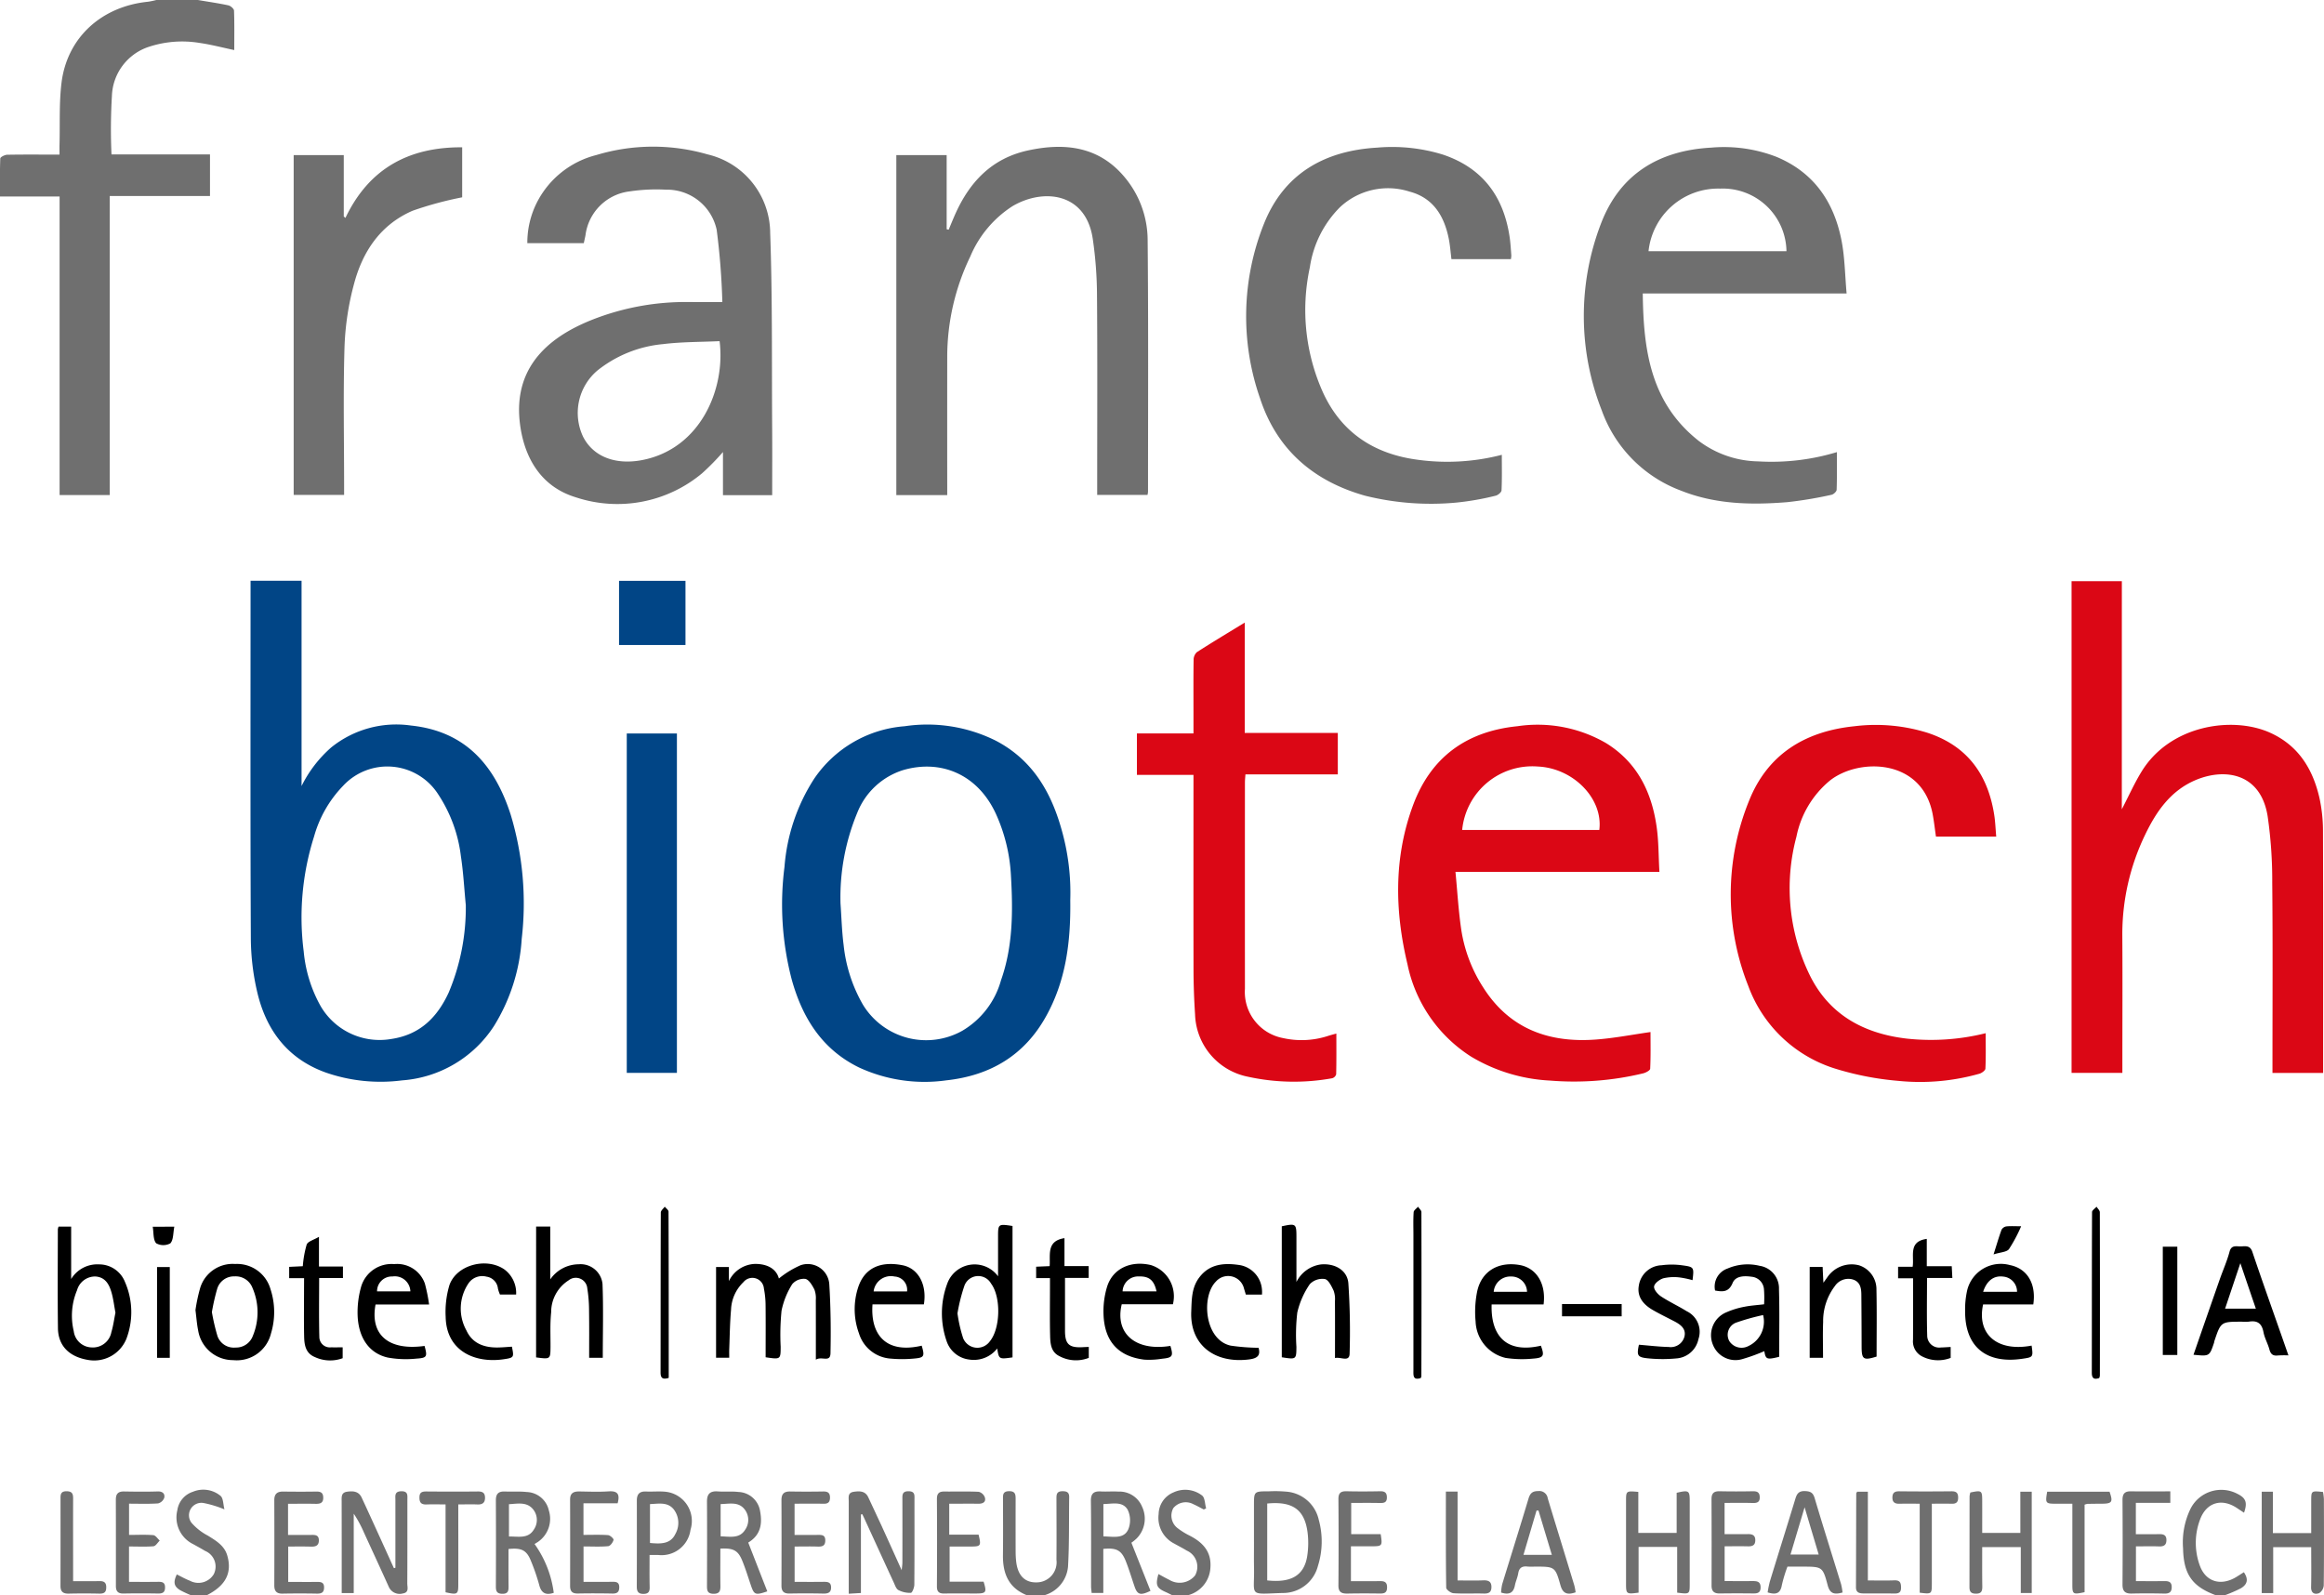
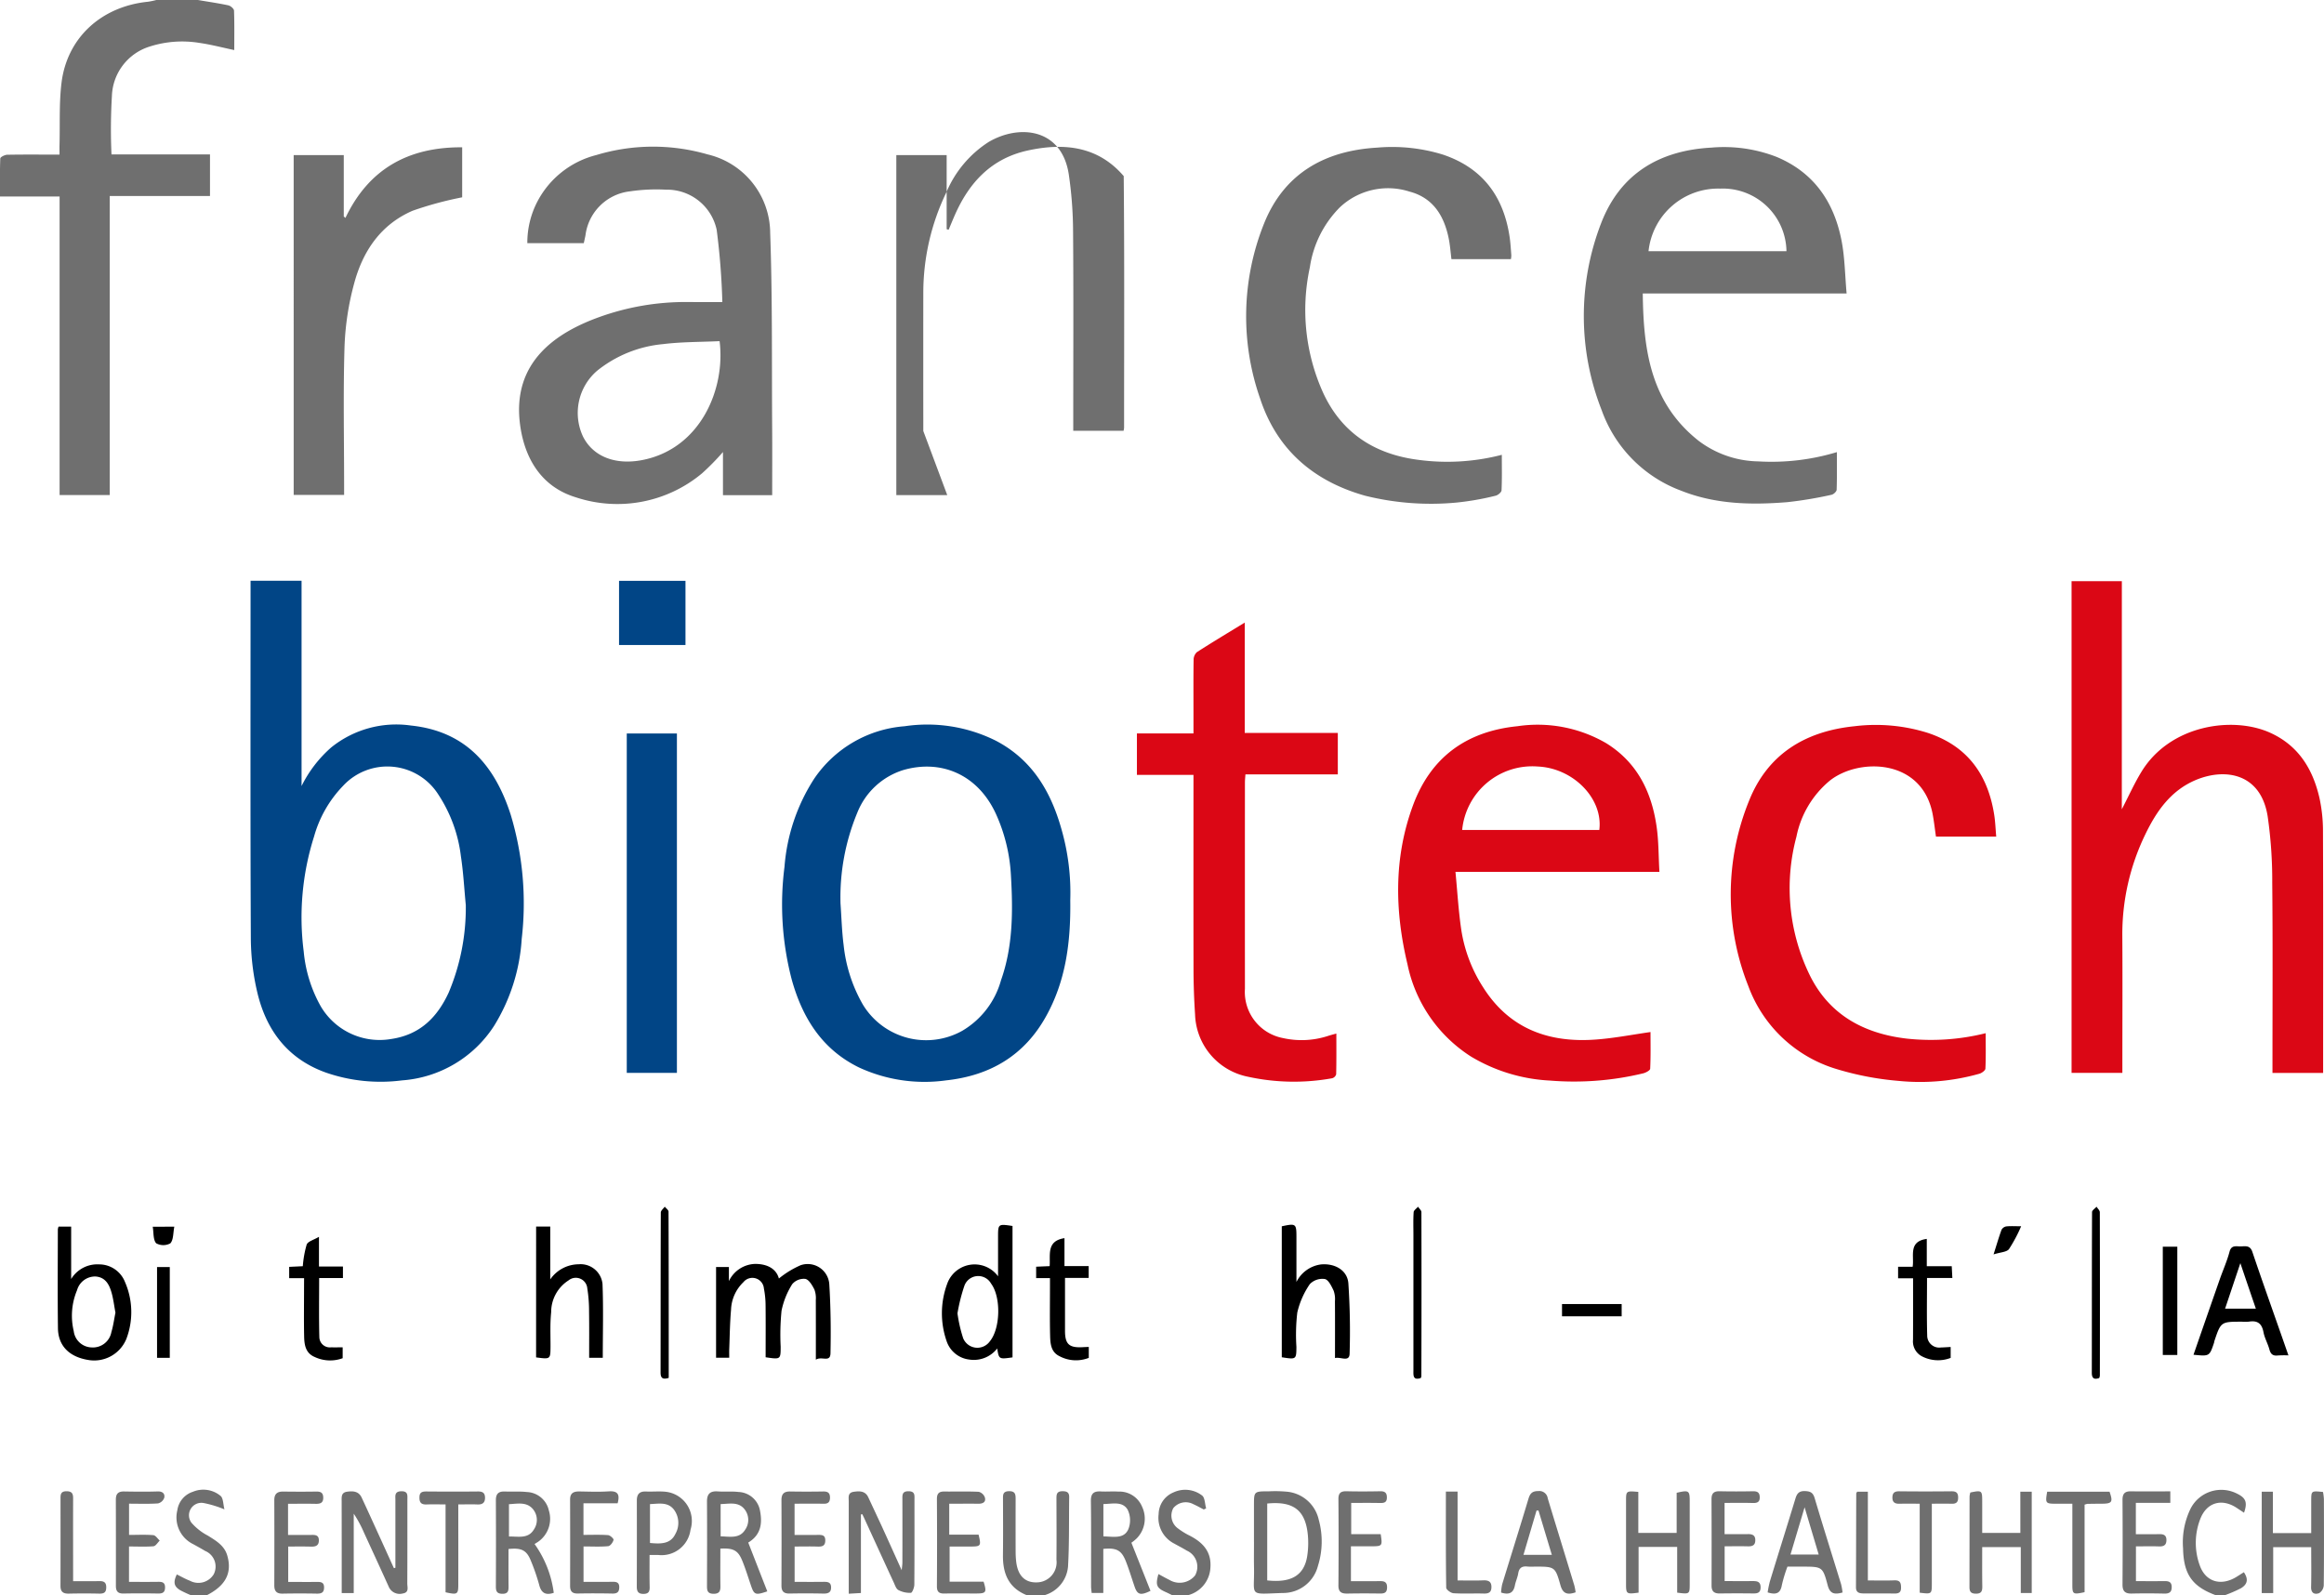
<svg xmlns="http://www.w3.org/2000/svg" width="265.004" height="181.929">
  <defs>
    <style>.logo-fbt-a{fill:#6f6f6f}.logo-fbt-b{fill:#014586}.logo-fbt-c{fill:#db0715}</style>
  </defs>
  <path class="logo-fbt-a" d="M22.575.001c1.159.2 2.323.363 3.465.609.261.058.635.389.646.6.054 1.49.027 2.984.027 4.5-1.388-.294-2.68-.635-4-.822a12.132 12.132 0 00-5.729.448 6.116 6.116 0 00-4.223 5.6 64.448 64.448 0 00-.048 6.673h11.232v4.746H12.514v34.1H6.796V22.407h-6.8c0-1.506-.021-2.926.037-4.341.006-.155.508-.411.78-.417 1.938-.037 3.875-.015 5.974-.015 0-.422-.01-.79 0-1.153.064-2.355-.059-4.73.23-7.058.64-5.136 4.554-8.691 9.86-9.225a8.779 8.779 0 00.956-.2zM117.105 181.929c-2.125-.843-2.761-2.509-2.739-4.57.027-2.136.011-4.271.005-6.4 0-.47-.032-.881.678-.9.753-.016.763.411.763.924-.005 2.007-.005 4.009 0 6.017a10.286 10.286 0 00.069 1.142c.2 1.591 1.031 2.386 2.419 2.316a2.286 2.286 0 002.167-2.573c.021-2.327.005-4.65 0-6.978 0-.443.01-.827.641-.843.507-.011.822.1.811.673-.037 2.638.017 5.285-.133 7.917a3.729 3.729 0 01-2.707 3.273zM133.682 181.929c-.256-.123-.507-.256-.763-.368-1.036-.459-1.18-.79-.822-2.05.438.235.849.47 1.27.678a2.264 2.264 0 002.9-.512 2.015 2.015 0 00-.939-2.841c-.464-.288-.961-.534-1.441-.806a3.291 3.291 0 01-1.768-3.358 2.727 2.727 0 011.7-2.477 3.15 3.15 0 013.246.352c.341.256.32.966.47 1.468a5.523 5.523 0 01-.267.133c-.39-.2-.774-.421-1.18-.6a1.833 1.833 0 00-2.3.448 1.8 1.8 0 00.528 2.306 8.291 8.291 0 001.319.816c1.542.785 2.53 1.858 2.386 3.684a3.422 3.422 0 01-2.568 3.123zM21.786 181.929a13.28 13.28 0 01-1.217-.566c-.737-.432-.838-.918-.406-1.81.491.24.966.518 1.474.71a2.047 2.047 0 002.733-.726 1.93 1.93 0 00-.977-2.664c-.443-.267-.9-.518-1.356-.769a3.388 3.388 0 01-1.815-3.87A2.594 2.594 0 0122 170.125a3.076 3.076 0 013.15.47c.321.278.289.945.443 1.538a12.413 12.413 0 00-2.386-.726 1.419 1.419 0 00-1.372 2.253 6.4 6.4 0 001.868 1.468c.95.593 1.9 1.142 2.221 2.3.555 1.96-.192 3.407-2.359 4.506zM252.682 181.929c-2.717-.993-3.689-2.408-3.748-5.339a8.789 8.789 0 01.817-4.458 3.931 3.931 0 015.322-1.8c1.02.491 1.228 1 .812 2.184-.283-.187-.545-.358-.8-.529-1.719-1.153-3.454-.662-4.191 1.244a7.525 7.525 0 00-.08 5.226c.64 1.911 2.376 2.467 4.153 1.41.3-.181.6-.379.9-.566.523.769.443 1.361-.341 1.831a15.386 15.386 0 01-1.853.8z" />
  <path class="logo-fbt-b" d="M53.116 103.232c-.181-1.863-.278-3.742-.561-5.59a16.329 16.329 0 00-2.568-7.025 6.883 6.883 0 00-10.88-.983 13.577 13.577 0 00-3.3 5.782 30.473 30.473 0 00-1.175 13.09 15.621 15.621 0 001.933 6.241 7.784 7.784 0 008.051 3.742c3.32-.491 5.269-2.519 6.55-5.3a24.9 24.9 0 001.949-9.962m-24.542-37h5.814v23.415a14.245 14.245 0 013.379-4.4 11.81 11.81 0 019.1-2.5c6.359.667 9.61 4.709 11.371 10.176a34.995 34.995 0 011.254 14.147 21.329 21.329 0 01-3.139 9.908 13.644 13.644 0 01-10.5 6.236 19.066 19.066 0 01-8.622-.865c-4.431-1.559-6.871-4.863-7.89-9.166a27.6 27.6 0 01-.737-6.129c-.064-13.165-.032-26.336-.032-39.5z" />
  <path class="logo-fbt-c" d="M241.949 92.293c.839-1.618 1.458-3.011 2.253-4.3 3.288-5.359 10.443-6.347 14.681-4.42 3.251 1.478 4.853 4.18 5.6 7.415a17.794 17.794 0 01.405 3.882c.032 8.766.016 17.532.016 26.3v1.191h-5.776v-1.116c0-6.855.042-13.71-.027-20.565a50.917 50.917 0 00-.524-7.6c-.784-4.89-4.82-5.515-8.141-4.148-2.9 1.2-4.544 3.6-5.814 6.235a26.083 26.083 0 00-2.615 11.639c.032 4.847.005 9.695.005 14.537v1.012h-5.793V66.278h5.734z" />
  <path class="logo-fbt-a" d="M82.056 38.906c-2.135.1-4.3.075-6.433.336a14.042 14.042 0 00-7.512 3.022 6.34 6.34 0 00-1.607 7.57c1.175 2.274 3.715 3.219 6.737 2.632 6.658-1.3 9.5-8.131 8.814-13.56m6.006 17.564h-5.622v-4.921a27.838 27.838 0 01-2.37 2.418 15.057 15.057 0 01-14.4 2.75c-4.026-1.218-5.926-4.581-6.391-8.494-.817-6.94 4.085-10.26 8.99-12.039a29.017 29.017 0 0110.1-1.741c1.238.011 2.472.005 4 .005a80.634 80.634 0 00-.646-8.242 5.792 5.792 0 00-5.793-4.575 20.69 20.69 0 00-4.106.192 5.767 5.767 0 00-5.061 5.008c-.053.278-.118.55-.192.9h-6.439a10.167 10.167 0 011.084-4.624 10.484 10.484 0 016.78-5.424 22.36 22.36 0 0112.69-.075 9.254 9.254 0 017.138 8.937c.261 7.357.176 14.719.224 22.081.021 2.579.005 5.152.005 7.848" />
  <path class="logo-fbt-b" d="M95.842 103.039c.113 1.581.155 3.177.358 4.752a17.2 17.2 0 002.183 6.759 8.436 8.436 0 0011.35 3 9.672 9.672 0 004.41-5.755c1.372-3.871 1.367-7.886 1.137-11.884a19.413 19.413 0 00-1.719-7.1c-2.083-4.522-6.284-6.241-10.582-4.986a8.3 8.3 0 00-5.226 4.869 25.161 25.161 0 00-1.911 10.341m26.2-.358c.064 4.9-.544 9.246-2.771 13.245-2.44 4.384-6.284 6.738-11.387 7.287a17.784 17.784 0 01-9.946-1.478c-4.228-2.072-6.433-5.681-7.634-9.935a33.752 33.752 0 01-.849-12.936 21.538 21.538 0 013.364-10.021 13.719 13.719 0 0110.335-6.017 17.521 17.521 0 0110.389 1.644c4.159 2.168 6.284 5.814 7.485 10.064a26.226 26.226 0 011.014 8.147" />
  <path class="logo-fbt-a" d="M187.981 28.648h15.728a7.256 7.256 0 00-7.554-7.138 7.981 7.981 0 00-8.174 7.138m22.588 4.82h-23.245c.075 6.433.865 12.493 6.417 16.838a11.581 11.581 0 006.748 2.312 25.747 25.747 0 008.969-1.057c0 1.521.022 2.91-.027 4.3-.011.2-.352.518-.587.566a46.071 46.071 0 01-5.023.839c-4.111.336-8.205.251-12.109-1.3a15.245 15.245 0 01-9.06-9.15 29.363 29.363 0 01-.048-21.435c2.146-5.493 6.518-8.222 12.551-8.547a16.553 16.553 0 017.41 1.052c4.378 1.825 6.609 5.274 7.442 9.647.357 1.89.374 3.843.561 5.941" />
  <path class="logo-fbt-c" d="M182.367 94.655c.459-3.572-2.963-7.063-7.02-7.239a8.034 8.034 0 00-8.617 7.239zm6.855 4.778h-23.256c.225 2.306.348 4.522.678 6.705a16.764 16.764 0 002.488 6.476c2.979 4.7 7.474 6.364 12.941 5.931 2.013-.155 4.009-.544 6.134-.849 0 1.345.032 2.765-.038 4.185-.005.187-.486.448-.785.523a33.649 33.649 0 01-10.646.827 19.349 19.349 0 01-9-2.738 16.38 16.38 0 01-7.245-10.528c-1.457-6.087-1.569-12.183.636-18.136 1.991-5.376 5.979-8.418 11.916-9.011a15.561 15.561 0 0110.117 1.943c3.545 2.2 5.168 5.574 5.734 9.476.246 1.661.219 3.358.326 5.195" />
-   <path class="logo-fbt-a" d="M108.016 56.467h-5.809V17.691h5.74v8.446c.075.022.149.043.229.058.241-.571.47-1.142.721-1.708 1.623-3.673 4.148-6.423 8.323-7.33 4.142-.9 8-.48 10.917 2.925a11.241 11.241 0 012.729 7.314c.091 9.562.042 19.123.042 28.685a2.142 2.142 0 01-.058.358h-5.739v-1.158c0-7.2.037-14.4-.021-21.606a45.863 45.863 0 00-.486-6.46c-.8-5.28-5.643-5.755-9.129-3.716a12.629 12.629 0 00-4.842 5.772 26.316 26.316 0 00-2.621 11.436q-.008 7.319 0 14.633v1.127M171.251 51.872c0 1.393.032 2.722-.032 4.052-.011.219-.411.55-.678.609a31.632 31.632 0 01-4.437.78 31.126 31.126 0 01-10.443-.78c-5.99-1.687-10.1-5.355-11.98-11.11a28.416 28.416 0 01.481-19.988c2.259-5.578 6.8-8.248 12.883-8.6a19.609 19.609 0 017.469.79c4.618 1.548 6.956 4.858 7.629 9.412.1.694.139 1.393.192 2.087a2.531 2.531 0 01-.048.432h-6.78c-.1-.79-.155-1.607-.32-2.408-.524-2.519-1.751-4.586-4.469-5.3a8.007 8.007 0 00-7.939 1.8 12.185 12.185 0 00-3.417 6.839 22.907 22.907 0 001.5 14.276c2.071 4.522 5.776 7.015 10.816 7.672a24.766 24.766 0 009.573-.566" />
+   <path class="logo-fbt-a" d="M108.016 56.467h-5.809V17.691h5.74v8.446c.075.022.149.043.229.058.241-.571.47-1.142.721-1.708 1.623-3.673 4.148-6.423 8.323-7.33 4.142-.9 8-.48 10.917 2.925c.091 9.562.042 19.123.042 28.685a2.142 2.142 0 01-.058.358h-5.739v-1.158c0-7.2.037-14.4-.021-21.606a45.863 45.863 0 00-.486-6.46c-.8-5.28-5.643-5.755-9.129-3.716a12.629 12.629 0 00-4.842 5.772 26.316 26.316 0 00-2.621 11.436q-.008 7.319 0 14.633v1.127M171.251 51.872c0 1.393.032 2.722-.032 4.052-.011.219-.411.55-.678.609a31.632 31.632 0 01-4.437.78 31.126 31.126 0 01-10.443-.78c-5.99-1.687-10.1-5.355-11.98-11.11a28.416 28.416 0 01.481-19.988c2.259-5.578 6.8-8.248 12.883-8.6a19.609 19.609 0 017.469.79c4.618 1.548 6.956 4.858 7.629 9.412.1.694.139 1.393.192 2.087a2.531 2.531 0 01-.048.432h-6.78c-.1-.79-.155-1.607-.32-2.408-.524-2.519-1.751-4.586-4.469-5.3a8.007 8.007 0 00-7.939 1.8 12.185 12.185 0 00-3.417 6.839 22.907 22.907 0 001.5 14.276c2.071 4.522 5.776 7.015 10.816 7.672a24.766 24.766 0 009.573-.566" />
  <path class="logo-fbt-c" d="M227.627 95.407h-6.871c-.122-.843-.213-1.661-.358-2.461-1.153-6.455-8.408-6.551-11.734-3.929a11.1 11.1 0 00-3.817 6.4 22.625 22.625 0 001.527 15.813c2.2 4.452 6.091 6.641 11.067 7.218a25.763 25.763 0 008.985-.619c0 1.388.032 2.717-.032 4.041-.01.208-.416.507-.688.582a24.811 24.811 0 01-9.258.812 33.847 33.847 0 01-7.095-1.367 15.436 15.436 0 01-10.01-9.487 28.316 28.316 0 01.091-21.066c2.082-5.243 6.289-7.939 12.023-8.521a19.8 19.8 0 018.355.753c4.6 1.521 6.881 4.847 7.586 9.348.123.78.149 1.575.23 2.482M152.384 117.865c0 1.618.016 3.134-.022 4.655a.664.664 0 01-.464.449 24.517 24.517 0 01-9.577-.171 7.491 7.491 0 01-6.049-7.117q-.168-2.522-.176-5.056c-.016-7.015-.005-14.024-.005-21.04v-1.212h-6.449v-4.73h6.449v-2.546c0-1.949-.016-3.892.016-5.835a1.2 1.2 0 01.369-.886c1.74-1.121 3.523-2.189 5.461-3.374v12.584h10.613v4.724h-10.533c-.027.384-.059.662-.059.935q-.008 11.764 0 23.527a5.346 5.346 0 004.335 5.611 9.708 9.708 0 005.051-.214c.3-.1.609-.181 1.041-.3" />
  <path class="logo-fbt-a" d="M33.488 17.688H39.2v7l.192.16c2.632-5.531 7.111-8.088 13.31-8.05v5.705a40.348 40.348 0 00-5.643 1.527c-3.678 1.585-5.7 4.66-6.673 8.291a31.571 31.571 0 00-1.1 7.218c-.16 5.259-.047 10.517-.047 15.781v1.121h-5.75z" />
  <path class="logo-fbt-b" d="M71.47 83.649h5.718v38.705H71.47z" />
  <g>
    <path d="M93.031 155.069c0-2.488.005-4.65-.005-6.812a2.815 2.815 0 00-.165-1.207c-.246-.47-.6-1.1-1.025-1.2a1.736 1.736 0 00-1.495.593 9.043 9.043 0 00-1.223 3.038 27.578 27.578 0 00-.1 4.1c-.005 1.458 0 1.458-1.714 1.206 0-1.937.016-3.9-.005-5.867a10.291 10.291 0 00-.192-1.976 1.317 1.317 0 00-2.339-.72 4.592 4.592 0 00-1.409 3.155c-.128 1.452-.144 2.92-.2 4.378-.016.342-.006.689-.006 1.084h-1.5v-10.348h1.463v1.612a3.424 3.424 0 012.968-1.964c1.345-.011 2.423.512 2.733 1.665a10.6 10.6 0 012.477-1.516 2.469 2.469 0 013.273 2.221c.16 2.6.187 5.216.133 7.821-.021 1.105-1.019.288-1.676.737M109.18 149.779a16.033 16.033 0 00.651 2.841 1.747 1.747 0 003.032.358c1.222-1.468 1.3-5.056.149-6.593a1.677 1.677 0 00-3.038.235 20.155 20.155 0 00-.795 3.161m6.278 5.019c-1.548.219-1.548.219-1.746-1.014a3.384 3.384 0 01-3.208 1.259 3.105 3.105 0 01-2.562-2.1 9.673 9.673 0 01.058-6.513 3.317 3.317 0 015.809-.88v-4.526c0-1.447.021-1.458 1.649-1.212z" />
  </g>
  <path class="logo-fbt-b" d="M70.589 66.24h7.576v7.319h-7.576z" />
  <g>
    <path d="M13.165 149.697c-.155-.8-.24-1.6-.464-2.349-.261-.875-.689-1.687-1.8-1.772a2.135 2.135 0 00-2.114 1.559 7.525 7.525 0 00-.379 4.666 2.111 2.111 0 002.034 1.863 2.14 2.14 0 002.258-1.745c.219-.726.315-1.484.464-2.221m-6.486-9.813h1.436v5.98a3.486 3.486 0 013.171-1.671 3.162 3.162 0 012.963 2 8.576 8.576 0 01.16 6.5 3.966 3.966 0 01-4.351 2.4c-2.157-.352-3.422-1.607-3.449-3.62-.048-3.763-.016-7.522-.011-11.286a1.312 1.312 0 01.08-.3M146.161 154.783v-14.932c1.607-.347 1.671-.3 1.671 1.212v5.136a3.668 3.668 0 012.8-2c1.58-.144 3.022.662 3.123 2.178.177 2.664.224 5.344.139 8.013-.032.983-1.01.326-1.666.486 0-2.231.011-4.356-.006-6.486a2.856 2.856 0 00-.154-1.212c-.24-.5-.582-1.228-1-1.313a1.992 1.992 0 00-1.708.577 9.479 9.479 0 00-1.431 3.246 21.717 21.717 0 00-.1 3.913c-.011 1.436-.016 1.447-1.671 1.185M61.133 139.88h1.612v6.027a3.959 3.959 0 013.23-1.724 2.509 2.509 0 012.728 2.231c.112 2.792.031 5.59.031 8.435H67.18c0-1.777.016-3.518-.01-5.259a16.359 16.359 0 00-.2-2.653 1.313 1.313 0 00-2.13-.924 4.293 4.293 0 00-1.991 3.636c-.134 1.292-.07 2.611-.074 3.913-.011 1.458 0 1.458-1.645 1.239zM257.233 149.243c-.593-1.73-1.148-3.358-1.767-5.189-.614 1.826-1.164 3.476-1.741 5.189zm-7.111 5.259q1.5-4.325 3-8.617c.368-1.046.827-2.072 1.11-3.134.181-.693.62-.635 1.105-.608.566.032 1.206-.241 1.495.619 1.084 3.214 2.226 6.412 3.347 9.61l.769 2.2a11.054 11.054 0 00-1.207.011c-.566.064-.817-.155-.961-.683-.182-.673-.55-1.3-.677-1.975-.182-.972-.667-1.367-1.666-1.2a4.847 4.847 0 01-.79.005c-2.4 0-2.4 0-3.15 2.232-.016.064-.016.128-.037.187-.518 1.532-.518 1.532-2.333 1.351" />
    <path class="logo-fbt-a" d="M98.17 172.715v8.958c-.465.027-.86.048-1.388.081v-10.486c.005-.459-.156-1.03.555-1.137.667-.1 1.335-.118 1.676.635l1.5 3.214c.741 1.623 1.473 3.251 2.306 5.093.042-.438.08-.657.08-.881q.009-3.588 0-7.17c0-.5-.064-.966.715-.956.721.011.667.443.662.907 0 3.251.011 6.5-.016 9.754-.005.326-.24.919-.39.924a2.809 2.809 0 01-1.425-.315c-.267-.144-.39-.566-.539-.881-1.11-2.4-2.211-4.816-3.315-7.218a16.746 16.746 0 00-.267-.556l-.15.032M45.087 178.801v-7.74c0-.464-.123-.977.673-.993s.694.491.694.966c0 3.182.005 6.369-.011 9.551 0 .433.235 1.031-.524 1.142a1.35 1.35 0 01-1.6-.79c-.929-2.061-1.879-4.111-2.824-6.172a13.348 13.348 0 00-1.158-2.14v9.054h-1.372v-4.81q0-2.818-.006-5.638c0-.481-.08-1.009.609-1.11s1.335-.059 1.671.667c.566 1.212 1.122 2.434 1.677 3.652.673 1.468 1.335 2.936 2 4.4l.171-.048" />
-     <path d="M201.049 149.973a25.578 25.578 0 00-3.129.88 1.483 1.483 0 00-.72 2.1 1.661 1.661 0 002.146.566 3.073 3.073 0 001.7-3.55m1.831 4.767c-1.415.347-1.538.294-1.692-.646a21.139 21.139 0 01-2.461.892 2.758 2.758 0 01-3.38-1.575 2.829 2.829 0 011.538-3.759 9.249 9.249 0 012.034-.62c.7-.144 1.42-.181 2.242-.283a12.681 12.681 0 00-.016-1.74 1.55 1.55 0 00-1.4-1.4c-.833-.118-1.831-.112-2.173.71-.443 1.073-1.142 1.014-2 .86a2.173 2.173 0 011.425-2.509 5.76 5.76 0 013.652-.31 2.6 2.6 0 012.21 2.675c.075 2.568.021 5.141.021 7.7M24.163 149.642a23.333 23.333 0 00.635 2.728 1.969 1.969 0 002.056 1.308 2.029 2.029 0 001.975-1.324 7 7 0 00-.032-5.462 2.048 2.048 0 00-2.061-1.329 1.988 1.988 0 00-1.975 1.436 24.322 24.322 0 00-.6 2.642m-1.874-.218a18.987 18.987 0 01.555-2.595 3.875 3.875 0 013.972-2.68 3.965 3.965 0 014.031 2.872 8.379 8.379 0 01.054 5.056 4.013 4.013 0 01-4.308 3.038 4.026 4.026 0 01-4-3.411c-.139-.678-.187-1.378-.3-2.28M131.877 147.27c-.277-1.271-.843-1.73-2-1.7a1.773 1.773 0 00-1.868 1.7zm1.869 1.473h-5.835c-.812 3.364 1.612 5.387 5.547 4.747.352 1.169.251 1.345-.929 1.462a9.4 9.4 0 01-2.045.107c-2.968-.363-4.543-2.082-4.65-5.162a9.646 9.646 0 01.389-3.1c.625-2.1 2.676-3.075 5.008-2.525a3.727 3.727 0 012.515 4.468M103.431 147.278a1.516 1.516 0 00-1.431-1.7 1.978 1.978 0 00-2.381 1.7zm1.916 1.478h-5.856c-.251 3.39 1.473 5.675 5.611 4.709.363 1.239.294 1.377-.972 1.478a14.151 14.151 0 01-2.526 0 4.075 4.075 0 01-3.657-2.882 8 8 0 01-.128-5.131c.736-2.413 2.675-3.118 5.1-2.637 1.81.357 2.8 2.236 2.429 4.463M46.795 147.274a1.774 1.774 0 00-2.039-1.7 1.685 1.685 0 00-1.761 1.7zm2.136 1.495h-6.108c-.651 3.492 1.527 5.291 5.59 4.725.331 1.222.288 1.367-.929 1.447a11.587 11.587 0 01-3.278-.123c-2.093-.481-3.32-2.216-3.427-4.784a10.713 10.713 0 01.421-3.363 3.61 3.61 0 013.748-2.509 3.35 3.35 0 013.5 2.22 19.726 19.726 0 01.481 2.386M226.136 147.322h3.865a1.721 1.721 0 00-1.58-1.735c-1.052-.138-1.869.449-2.285 1.735m5.526 6.134c.187 1.324.187 1.324-1.121 1.511-4.1.582-6.482-1.415-6.46-5.44a9.844 9.844 0 01.251-2.445 3.948 3.948 0 014.858-2.808c1.964.39 3.022 2.12 2.664 4.49h-5.723c-.742 3.427 1.644 5.429 5.531 4.693M174.126 147.319a1.777 1.777 0 00-1.793-1.741 1.905 1.905 0 00-2.007 1.741zm-4.036 1.441c-.112 3.368 1.485 5.658 5.616 4.708.428 1.153.326 1.388-.918 1.474a12.506 12.506 0 01-3.1-.08 4.431 4.431 0 01-3.427-4.165 11.731 11.731 0 01.176-3.4c.491-2.322 2.4-3.454 4.843-3.032 1.911.331 3.038 2.119 2.733 4.5zM207.884 154.847h-1.527v-10.363h1.479c.021.54.048 1.1.085 1.8.2-.272.331-.448.459-.635a3.349 3.349 0 013.6-1.351 2.869 2.869 0 011.991 2.792c.054 2.541.016 5.088.016 7.618-1.495.464-1.7.326-1.708-1.1-.005-2-.011-4.009-.031-6.011-.011-.763-.161-1.484-1.079-1.709a1.851 1.851 0 00-1.943.785 6.61 6.61 0 00-1.335 4.089c-.053 1.33-.011 2.665-.011 4.085" />
    <path class="logo-fbt-a" d="M144.5 171.468v8.766c2.712.3 4.18-.555 4.549-2.7a9.807 9.807 0 00.085-2.467c-.267-2.84-1.634-3.892-4.634-3.6m-1.511 4.415v-4.207c0-1.6 0-1.6 1.7-1.6a14.576 14.576 0 012.162.053 4.107 4.107 0 013.523 3.182 9.275 9.275 0 01-.09 5.269 4.1 4.1 0 01-4.026 3.091c-3.967.123-3.2.449-3.262-2.829-.021-.988-.005-1.975-.005-2.963M82.175 175.209c1.078.027 2.156.288 2.8-.763a1.953 1.953 0 00-.085-2.338c-.7-.876-1.735-.6-2.717-.577zm-.032 1.4c0 1.468-.016 2.862.005 4.26.011.56-.1.9-.8.892-.657-.016-.731-.352-.731-.865.011-3.214.021-6.428 0-9.647-.005-.854.331-1.228 1.233-1.164.785.059 1.581-.032 2.36.064a2.592 2.592 0 012.435 2.04c.278 1.351.209 2.68-1.115 3.593a1.609 1.609 0 01-.209.134c.742 1.9 1.453 3.732 2.173 5.568-1.351.459-1.495.39-1.848-.625-.331-.966-.624-1.937-1.009-2.878-.48-1.174-1.019-1.452-2.5-1.372M58.038 175.227c1.073-.016 2.194.294 2.846-.806a1.932 1.932 0 00-.118-2.323c-.721-.849-1.741-.608-2.729-.555zm-.053 1.425c0 1.457-.011 2.851.005 4.249.005.491-.032.87-.71.86-.646-.005-.736-.325-.736-.849q.024-4.909 0-9.828c0-.689.272-1.009.988-.988.849.027 1.708-.032 2.552.059a2.677 2.677 0 012.5 2.1 3.19 3.19 0 01-1.217 3.571c-.134.091-.273.171-.412.257a12.251 12.251 0 012.189 5.568c-.86.283-1.393.081-1.645-.849a23.185 23.185 0 00-.993-2.878c-.475-1.143-1.068-1.425-2.52-1.27M125.819 175.215c1.127.016 2.349.331 2.851-.833a2.764 2.764 0 00-.085-2.21c-.587-1-1.757-.657-2.766-.646zm3.193.721c.747 1.884 1.468 3.689 2.178 5.488-1.142.56-1.5.444-1.815-.486-.331-.956-.619-1.933-.993-2.878-.5-1.27-1.068-1.564-2.573-1.42v5.024h-1.329c-.021-.257-.064-.5-.064-.747-.005-3.247.021-6.492-.022-9.738-.011-.86.325-1.137 1.148-1.089.656.037 1.313-.027 1.97.016a2.793 2.793 0 012.712 1.708 3.2 3.2 0 01-.614 3.636 4.348 4.348 0 01-.6.486M191.247 181.63v-5.216h-4.4v5.216c-1.394.187-1.431.16-1.431-1.036v-9.369c0-1.207 0-1.207 1.4-1.084v4.677h4.372v-4.575c1.4-.325 1.49-.261 1.49.972v9.375c0 1.222-.005 1.222-1.431 1.041M230.377 170.118h1.3v11.553h-1.249v-5.237h-4.4c0 1.505-.011 2.99.011 4.479.005.518-.08.843-.743.833-.6-.005-.72-.283-.72-.769q.008-5.165.011-10.325a2.235 2.235 0 01.091-.443c1.292-.267 1.351-.229 1.351.934.005 1.207 0 2.408 0 3.673h4.351zM259.212 181.681h-1.308v-11.559h1.271v4.714h4.372v-3.694c.005-1.132.005-1.132 1.345-.993a6.349 6.349 0 01.1.806c.011 3.284.022 6.567-.016 9.85a1.134 1.134 0 01-.534.886c-.518.181-.924-.005-.908-.7.038-1.5.011-2.99.011-4.549h-4.335zM204.17 177.282h3.214c-.529-1.772-1.03-3.449-1.607-5.387l-1.607 5.387m5.937 4.33c-1.009.288-1.457.085-1.7-.833-.566-2.13-.624-2.114-2.963-2.114h-1.623a16.33 16.33 0 00-.635 2.093c-.155.945-.651 1.153-1.623.843a12.05 12.05 0 01.251-1.239c.966-3.161 1.96-6.31 2.921-9.471.171-.555.4-.865 1.078-.843.609.021.919.165 1.106.785.977 3.288 2.013 6.561 3.021 9.839a7.947 7.947 0 01.165.94M176.955 177.317c-.534-1.757-1.025-3.406-1.521-5.05h-.224l-1.49 5.05zm2.712 4.276c-.961.331-1.463.139-1.73-.806-.6-2.136-.646-2.125-2.952-2.125a6.451 6.451 0 01-.79-.005c-.624-.075-.972.134-1.073.774-.075.464-.288.907-.379 1.372-.16.839-.63 1.116-1.575.817a5.355 5.355 0 01.128-.956c.993-3.241 2.017-6.481 2.989-9.727.182-.614.427-.892 1.126-.892a.969.969 0 011.079.838c1 3.31 2.024 6.609 3.027 9.919a6.667 6.667 0 01.15.79" />
-     <path d="M143.513 153.697c.218.806-.021 1.2-1.068 1.335-3.892.5-6.759-1.612-6.609-5.435.053-1.383.032-2.745.918-3.913 1.191-1.581 2.894-1.682 4.672-1.4a3.066 3.066 0 012.472 2.755 3.656 3.656 0 01.005.6h-1.842a37.036 37.036 0 00-.208-.689 1.857 1.857 0 00-3.209-.79c-1.687 1.7-1.3 6.646 1.693 7.3a23.71 23.71 0 003.177.246M58.853 147.633h-1.842a3.861 3.861 0 01-.23-.673 1.531 1.531 0 00-1.308-1.367 1.9 1.9 0 00-2.007.7 5.13 5.13 0 00-.283 5.429c.715 1.569 2.162 2.018 3.828 1.943.454-.015.907-.058 1.362-.085.245 1.223.256 1.26-.988 1.441-3.219.459-6.492-.929-6.566-4.842a10.648 10.648 0 01.427-3.614c.8-2.312 4.2-3.214 6.262-1.8a3.339 3.339 0 011.346 2.861M186.888 153.358c1.142.091 2.269.23 3.4.256a1.61 1.61 0 001.788-1.185c.208-.865-.4-1.34-1.1-1.714-.833-.433-1.682-.844-2.5-1.314-1.292-.742-1.8-1.681-1.6-2.792a2.722 2.722 0 012.605-2.317 8.725 8.725 0 012.36.011c1.34.181 1.334.229 1.158 1.692a10.632 10.632 0 00-1.505-.315 5.314 5.314 0 00-1.821.1c-.432.134-1 .561-1.057.919s.406.891.78 1.142c.94.624 1.986 1.1 2.947 1.7a2.594 2.594 0 011.329 3.177 2.763 2.763 0 01-2.509 2.2 16.568 16.568 0 01-3.209-.005c-1.249-.118-1.335-.326-1.068-1.559" />
    <path class="logo-fbt-a" d="M32.845 171.488v3.56c.908 0 1.784.011 2.659 0 .47-.011.855.021.855.619s-.353.731-.9.716c-.844-.027-1.692-.011-2.595-.011v4.036c1.11 0 2.183.011 3.262 0 .486-.011.833.048.827.64-.006.55-.267.7-.8.694a105.612 105.612 0 00-3.94 0c-.694.015-.934-.31-.934-.929q.016-4.869 0-9.738c0-.689.315-.982 1.014-.972 1.25.016 2.5.021 3.743 0 .513-.011.806.107.822.667.016.614-.309.743-.86.732-1.041-.022-2.082-.005-3.161-.005" />
    <path d="M34.675 145.764h-1.7v-1.286c.533-.027 1.047-.048 1.554-.075a12.056 12.056 0 01.443-2.472c.145-.363.817-.534 1.4-.88v3.384h2.734v1.314h-2.713c0 2.316-.037 4.538.022 6.753a1.192 1.192 0 001.313 1.153c.427.005.849 0 1.346 0v1.239a4.126 4.126 0 01-3.177-.134c-1.083-.448-1.2-1.441-1.217-2.4-.037-1.81-.01-3.625-.01-5.44z" />
    <path class="logo-fbt-a" d="M74.118 175.965c1.228.118 2.349.134 2.9-1.041a2.531 2.531 0 00-.2-2.8c-.71-.87-1.741-.624-2.7-.592zm-.048 1.367c0 1.3-.016 2.472.011 3.641.01.5-.1.785-.683.8-.614.01-.785-.278-.785-.817q.016-4.917.005-9.834c0-.7.283-1.062 1.057-1.025.72.032 1.447-.043 2.162.021a3.352 3.352 0 012.9 4.346 3.327 3.327 0 01-3.663 2.872h-1.008" />
    <path d="M119.732 145.76h-1.581v-1.3c.508-.021.988-.043 1.538-.065.107-1.292-.395-2.867 1.692-3.192v3.184h2.761v1.351h-2.7v6.037c.005 1.538.475 1.96 2.087 1.858.192-.011.379-.016.625-.027v1.249a3.98 3.98 0 01-3.332-.187c-1.009-.48-1.057-1.478-1.079-2.4-.042-1.783-.015-3.571-.015-5.355v-1.153" />
    <path class="logo-fbt-a" d="M90.604 171.49v3.561c.913 0 1.788.01 2.664-.005.47-.005.838.01.838.63s-.341.72-.881.7c-.849-.027-1.7-.005-2.615-.005v4.031c1.137 0 2.21.01 3.288-.005.475-.005.86.032.87.619s-.32.731-.876.721a91.177 91.177 0 00-3.843-.005c-.678.016-.945-.257-.94-.908.011-3.246.016-6.5 0-9.748 0-.683.267-.993.987-.982q1.874.032 3.748 0c.518-.011.791.123.8.683 0 .54-.219.732-.763.716-1.046-.022-2.093-.005-3.267-.005M243.56 180.318c1.159 0 2.2.01 3.251-.005.5-.005.822.1.827.673s-.261.763-.843.753a79.122 79.122 0 00-3.742-.005c-.774.016-1.03-.32-1.025-1.041q.032-4.821 0-9.647c0-.678.24-.988.977-.972 1.468.026 2.936.005 4.474.005v1.313h-3.93v3.572c.9 0 1.768.01 2.637-.005.486-.011.844.08.849.657s-.283.763-.854.742c-.849-.032-1.7-.005-2.621-.005zM66.532 171.443v3.6c.976 0 1.9-.037 2.8.027.241.016.667.411.63.544-.07.283-.368.694-.609.716-.907.085-1.831.032-2.813.032v4.036c1.1 0 2.178.016 3.25-.005.486-.011.833.048.823.641-.011.539-.246.71-.79.7a97.64 97.64 0 00-3.94-.005c-.641.011-.875-.261-.875-.859q.015-4.924 0-9.845c-.005-.726.363-.939 1.036-.934 1.121.016 2.242.064 3.353-.011 1.014-.069 1.318.3 1.03 1.362zM154.046 176.349v3.972c1.116 0 2.194.011 3.267-.005.539-.01.859.086.854.726-.011.662-.379.694-.892.689a103.04 103.04 0 00-3.646.005c-.683.01-1.015-.187-1.01-.929q.041-4.916 0-9.839c-.005-.667.235-.913.913-.9 1.281.032 2.563.026 3.844 0 .545-.011.774.181.769.72s-.288.624-.753.62c-1.084-.022-2.162-.011-3.315-.011v3.566h3.363c.208 1.351.182 1.378-1.062 1.383h-2.333M108.241 171.488v3.529h3.347c.31 1.276.256 1.351-.886 1.355h-2.418v4.01h3.875c.379 1.212.294 1.34-.812 1.345-1.217.005-2.428-.021-3.646.005-.625.016-.87-.2-.865-.827q.032-4.965 0-9.93c-.005-.6.192-.886.838-.876 1.308.016 2.626-.032 3.935.032a1.023 1.023 0 01.694.64c.15.518-.213.726-.742.72-1.073-.015-2.151 0-3.321 0M14.71 180.402c1.127 0 2.2.011 3.283-.005.48-.011.833.043.827.64-.005.561-.267.7-.795.694a105.612 105.612 0 00-3.94 0c-.662.016-.87-.288-.87-.87q.008-4.916-.005-9.839c0-.635.24-.939.929-.929 1.282.022 2.562.038 3.844-.005.582-.016.838.277.748.72a1.014 1.014 0 01-.71.646c-1.079.075-2.157.032-3.305.032v3.561c.951 0 1.864-.048 2.771.027.257.027.486.4.727.619-.235.224-.454.62-.71.647-.907.075-1.82.026-2.792.026zM196.653 171.399v3.561c.929 0 1.81.005 2.691-.005.5-.005.816.149.811.7s-.3.7-.811.694c-.881-.022-1.757-.005-2.685-.005v3.967c1.036 0 2.071.005 3.1 0 .523-.005 1-.005 1 .715s-.475.7-1 .694a138.437 138.437 0 00-3.646.005c-.667.011-.95-.257-.945-.913q.016-4.916-.005-9.844c0-.646.245-.918.934-.9 1.244.026 2.5.026 3.742 0 .512-.011.806.1.822.662s-.267.689-.785.678c-1.046-.032-2.093-.011-3.224-.011" />
    <path d="M218.146 145.778h-1.708v-1.313h1.66c.2-1.233-.528-2.883 1.612-3.177v3.118h2.846c.026.459.042.843.069 1.34h-2.888c0 2.253-.042 4.409.021 6.561a1.367 1.367 0 001.569 1.362c.353-.005.705-.038 1.106-.054v1.244a3.981 3.981 0 01-3.246-.165 1.911 1.911 0 01-1.046-1.906c.011-2.29.005-4.581.005-7.01" />
    <path class="logo-fbt-a" d="M50.807 181.588v-10.02c-.758 0-1.463-.022-2.167.005-.588.021-.812-.2-.812-.78 0-.566.24-.7.769-.7 1.971.016 3.94.022 5.91 0 .539-.005.79.171.8.7.005.566-.267.8-.849.78-.684-.027-1.367-.005-2.2-.005v2.146q.008 3.484 0 6.968c0 1.148-.091 1.206-1.452.907M220.285 171.487v9.177c-.005 1.121-.032 1.143-1.383.972v-10.149c-.849 0-1.585-.011-2.322.005-.529.011-.8-.187-.79-.726s.267-.7.8-.694q2.962.032 5.915 0c.528-.005.774.138.78.7s-.23.737-.763.72c-.716-.021-1.431-.005-2.232-.005M233.438 170.117h7.111c.422 1.2.294 1.372-.956 1.372-.523 0-1.052.011-1.575.016a3.121 3.121 0 00-.315.091v9.981c-1.324.283-1.394.24-1.394-.86v-9.226h-1.852c-1.212-.005-1.244-.048-1.02-1.372" />
  </g>
  <path d="M246.622 142.177h1.655v12.348h-1.655z" />
  <g>
    <path class="logo-fbt-a" d="M164.872 170.106h1.335v10.133c1.051 0 1.991.027 2.931-.011.6-.022.94.149.929.785-.011.587-.321.737-.881.72-1.148-.032-2.3.038-3.449-.037-.3-.022-.822-.406-.827-.63-.053-3.62-.037-7.239-.037-10.96M211.768 170.122h1.223v10.117c1.079 0 2.055.027 3.027-.011.646-.021.753.288.758.822.005.577-.277.689-.79.683-1.148-.021-2.3-.011-3.443-.011-.5 0-.913-.075-.908-.71.016-3.561.016-7.128.032-10.689 0-.053.053-.106.1-.2M8.334 180.32c1.062 0 2.007.015 2.952-.005.561-.016.849.138.827.753-.011.571-.294.683-.807.673a74.565 74.565 0 00-3.443 0c-.662.021-.966-.214-.966-.87.01-3.337.005-6.679.005-10.015-.005-.46.058-.79.683-.79.647.005.758.3.753.833-.01 3.081 0 6.161 0 9.423" />
    <path d="M239.377 157.152c-.6.214-.849.021-.849-.593.011-6.113 0-12.226.027-18.333.005-.2.337-.406.513-.608.133.213.373.421.373.635q.024 9.305.005 18.621a1.108 1.108 0 01-.07.278M162.005 157.156c-.913.294-.833-.331-.833-.87v-15.471c0-.86-.032-1.719.026-2.579.016-.213.326-.411.5-.619.134.208.384.416.384.619q.024 9.362-.005 18.718a.689.689 0 01-.069.2M76.254 157.138c-.721.224-.929-.011-.929-.614.01-6.081 0-12.162.027-18.243 0-.224.293-.443.448-.667.155.187.432.379.432.571.027 6.3.022 12.6.022 18.952" />
  </g>
  <path d="M17.908 144.499h1.452v10.352h-1.452zM178.116 148.717h6.801v1.399h-6.801z" />
  <g>
    <path d="M230.47 139.844a17.029 17.029 0 01-1.389 2.611c-.267.341-.982.352-1.756.6.369-1.159.609-1.991.908-2.808a.78.78 0 01.544-.384c.507-.053 1.02-.016 1.693-.016M19.877 139.895c-.144.726-.086 1.5-.454 1.9a1.675 1.675 0 01-1.617-.011c-.358-.417-.272-1.19-.39-1.884z" />
  </g>
</svg>